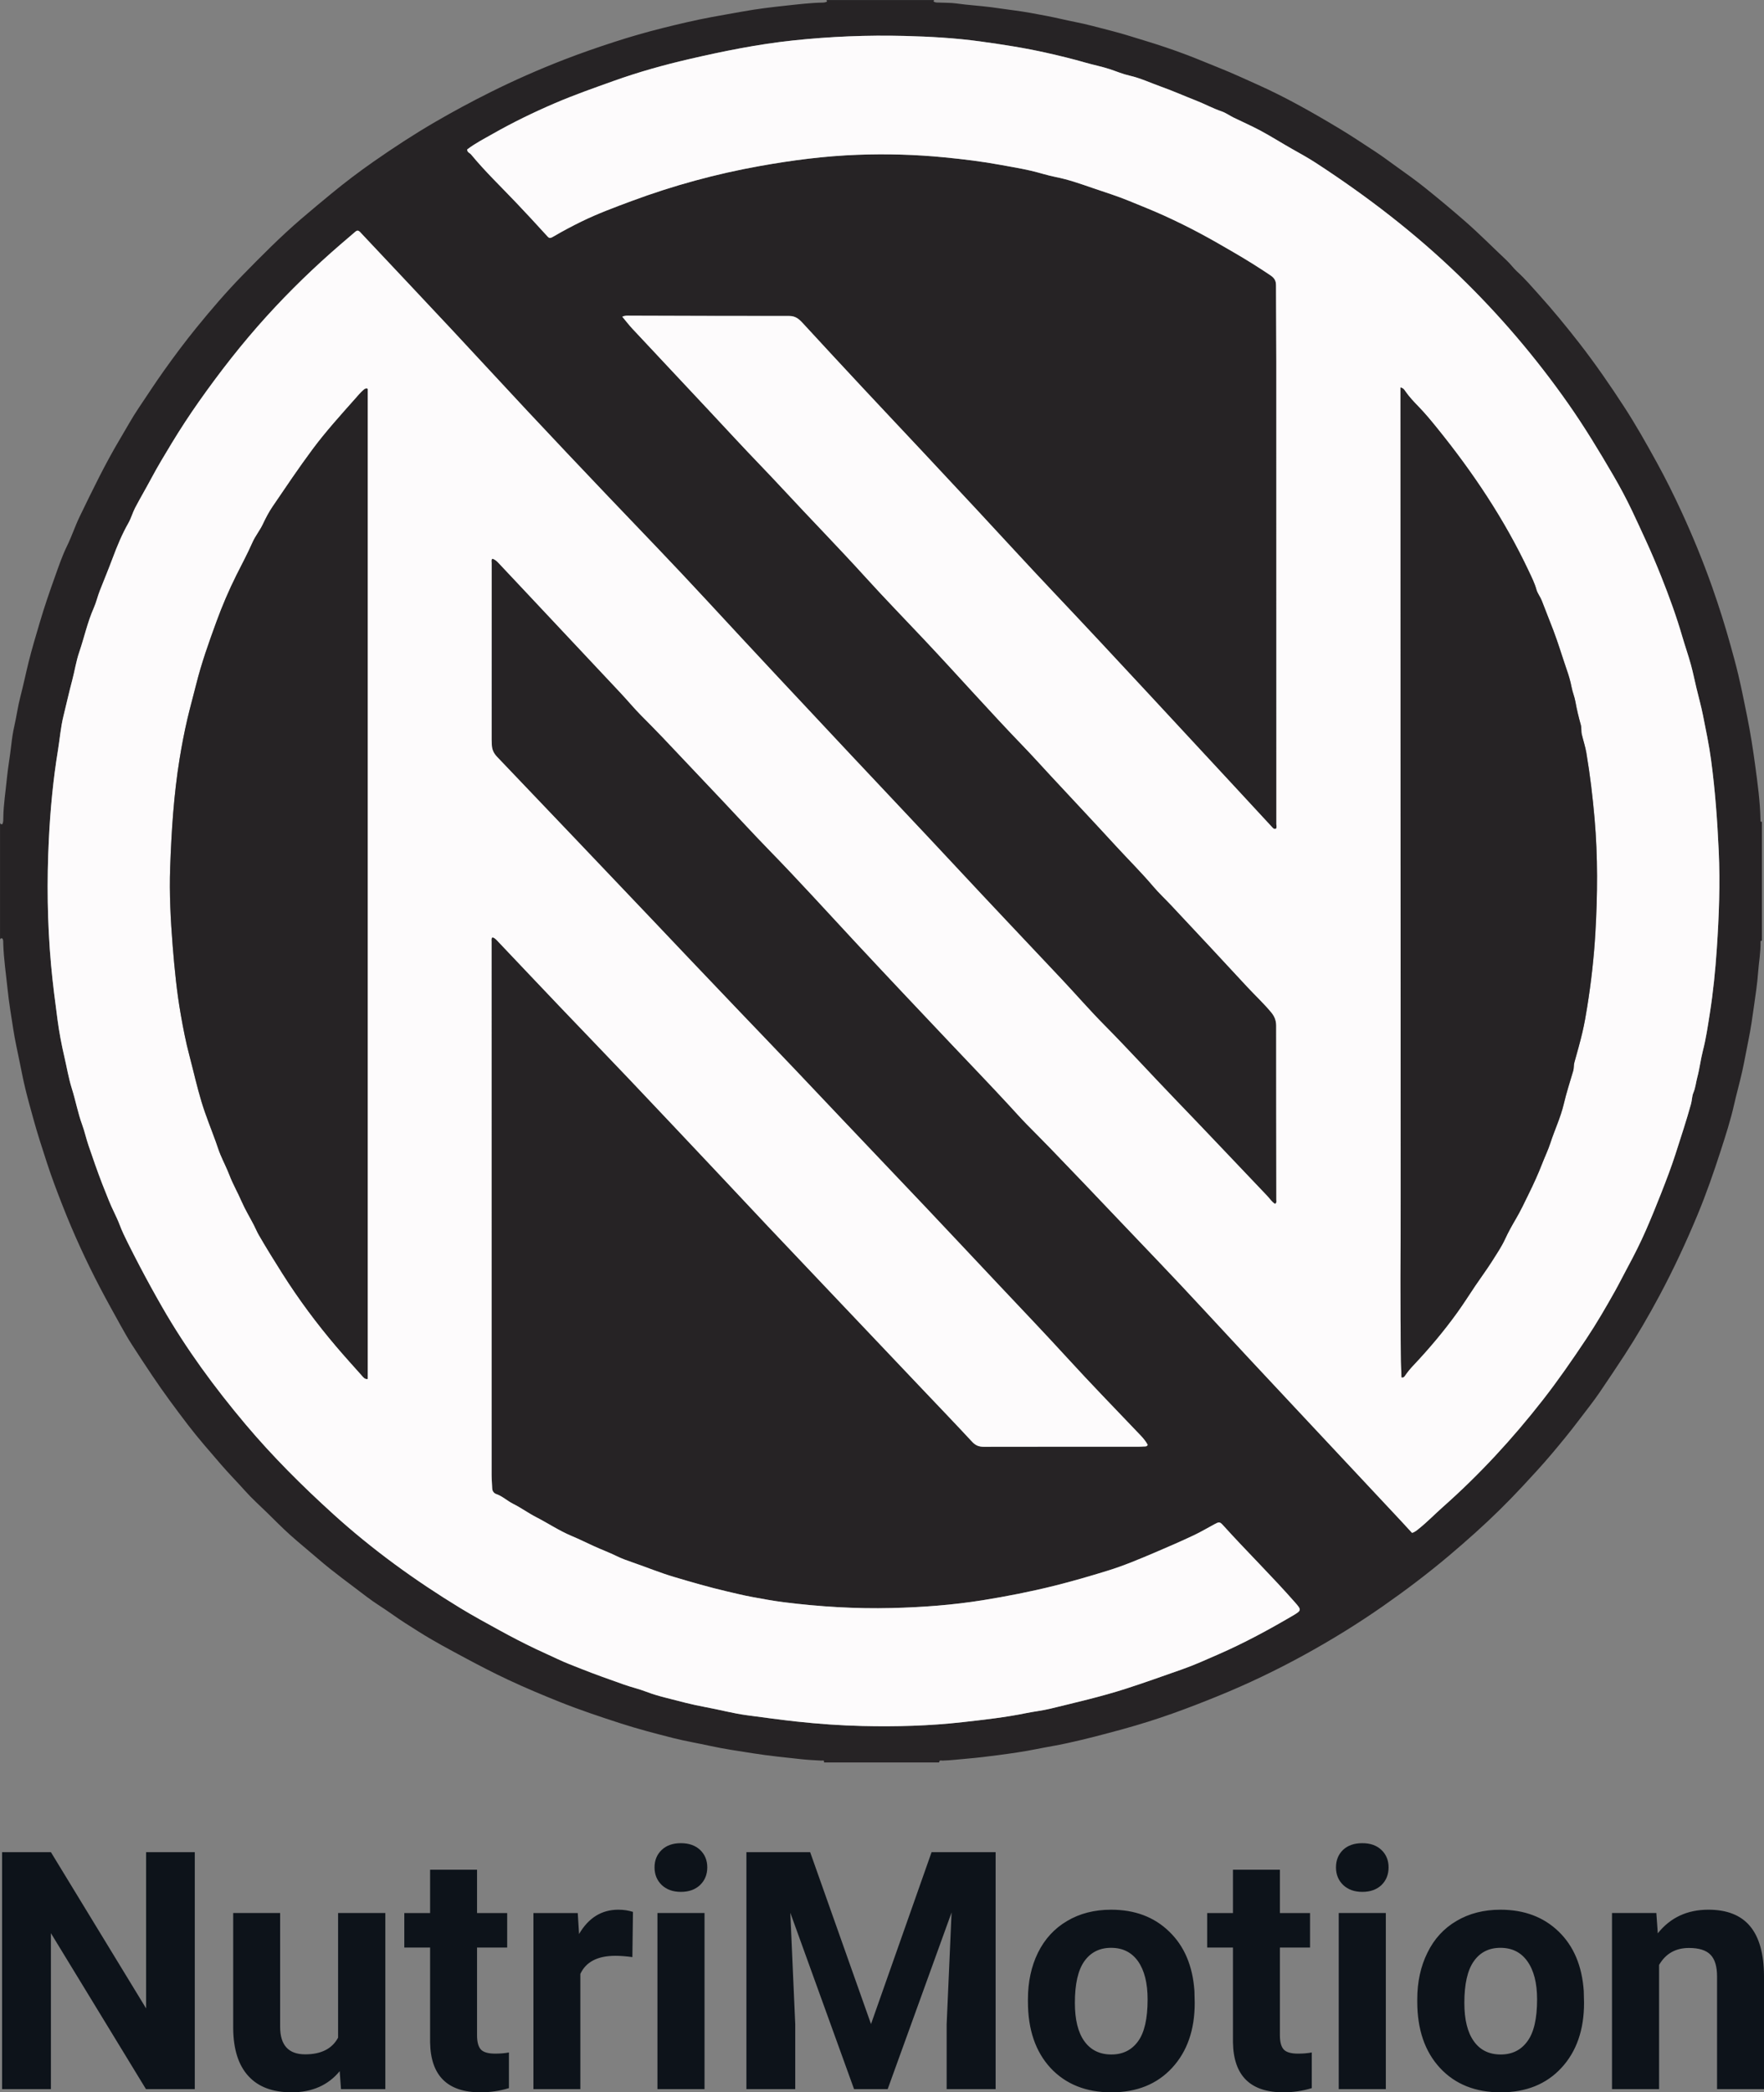
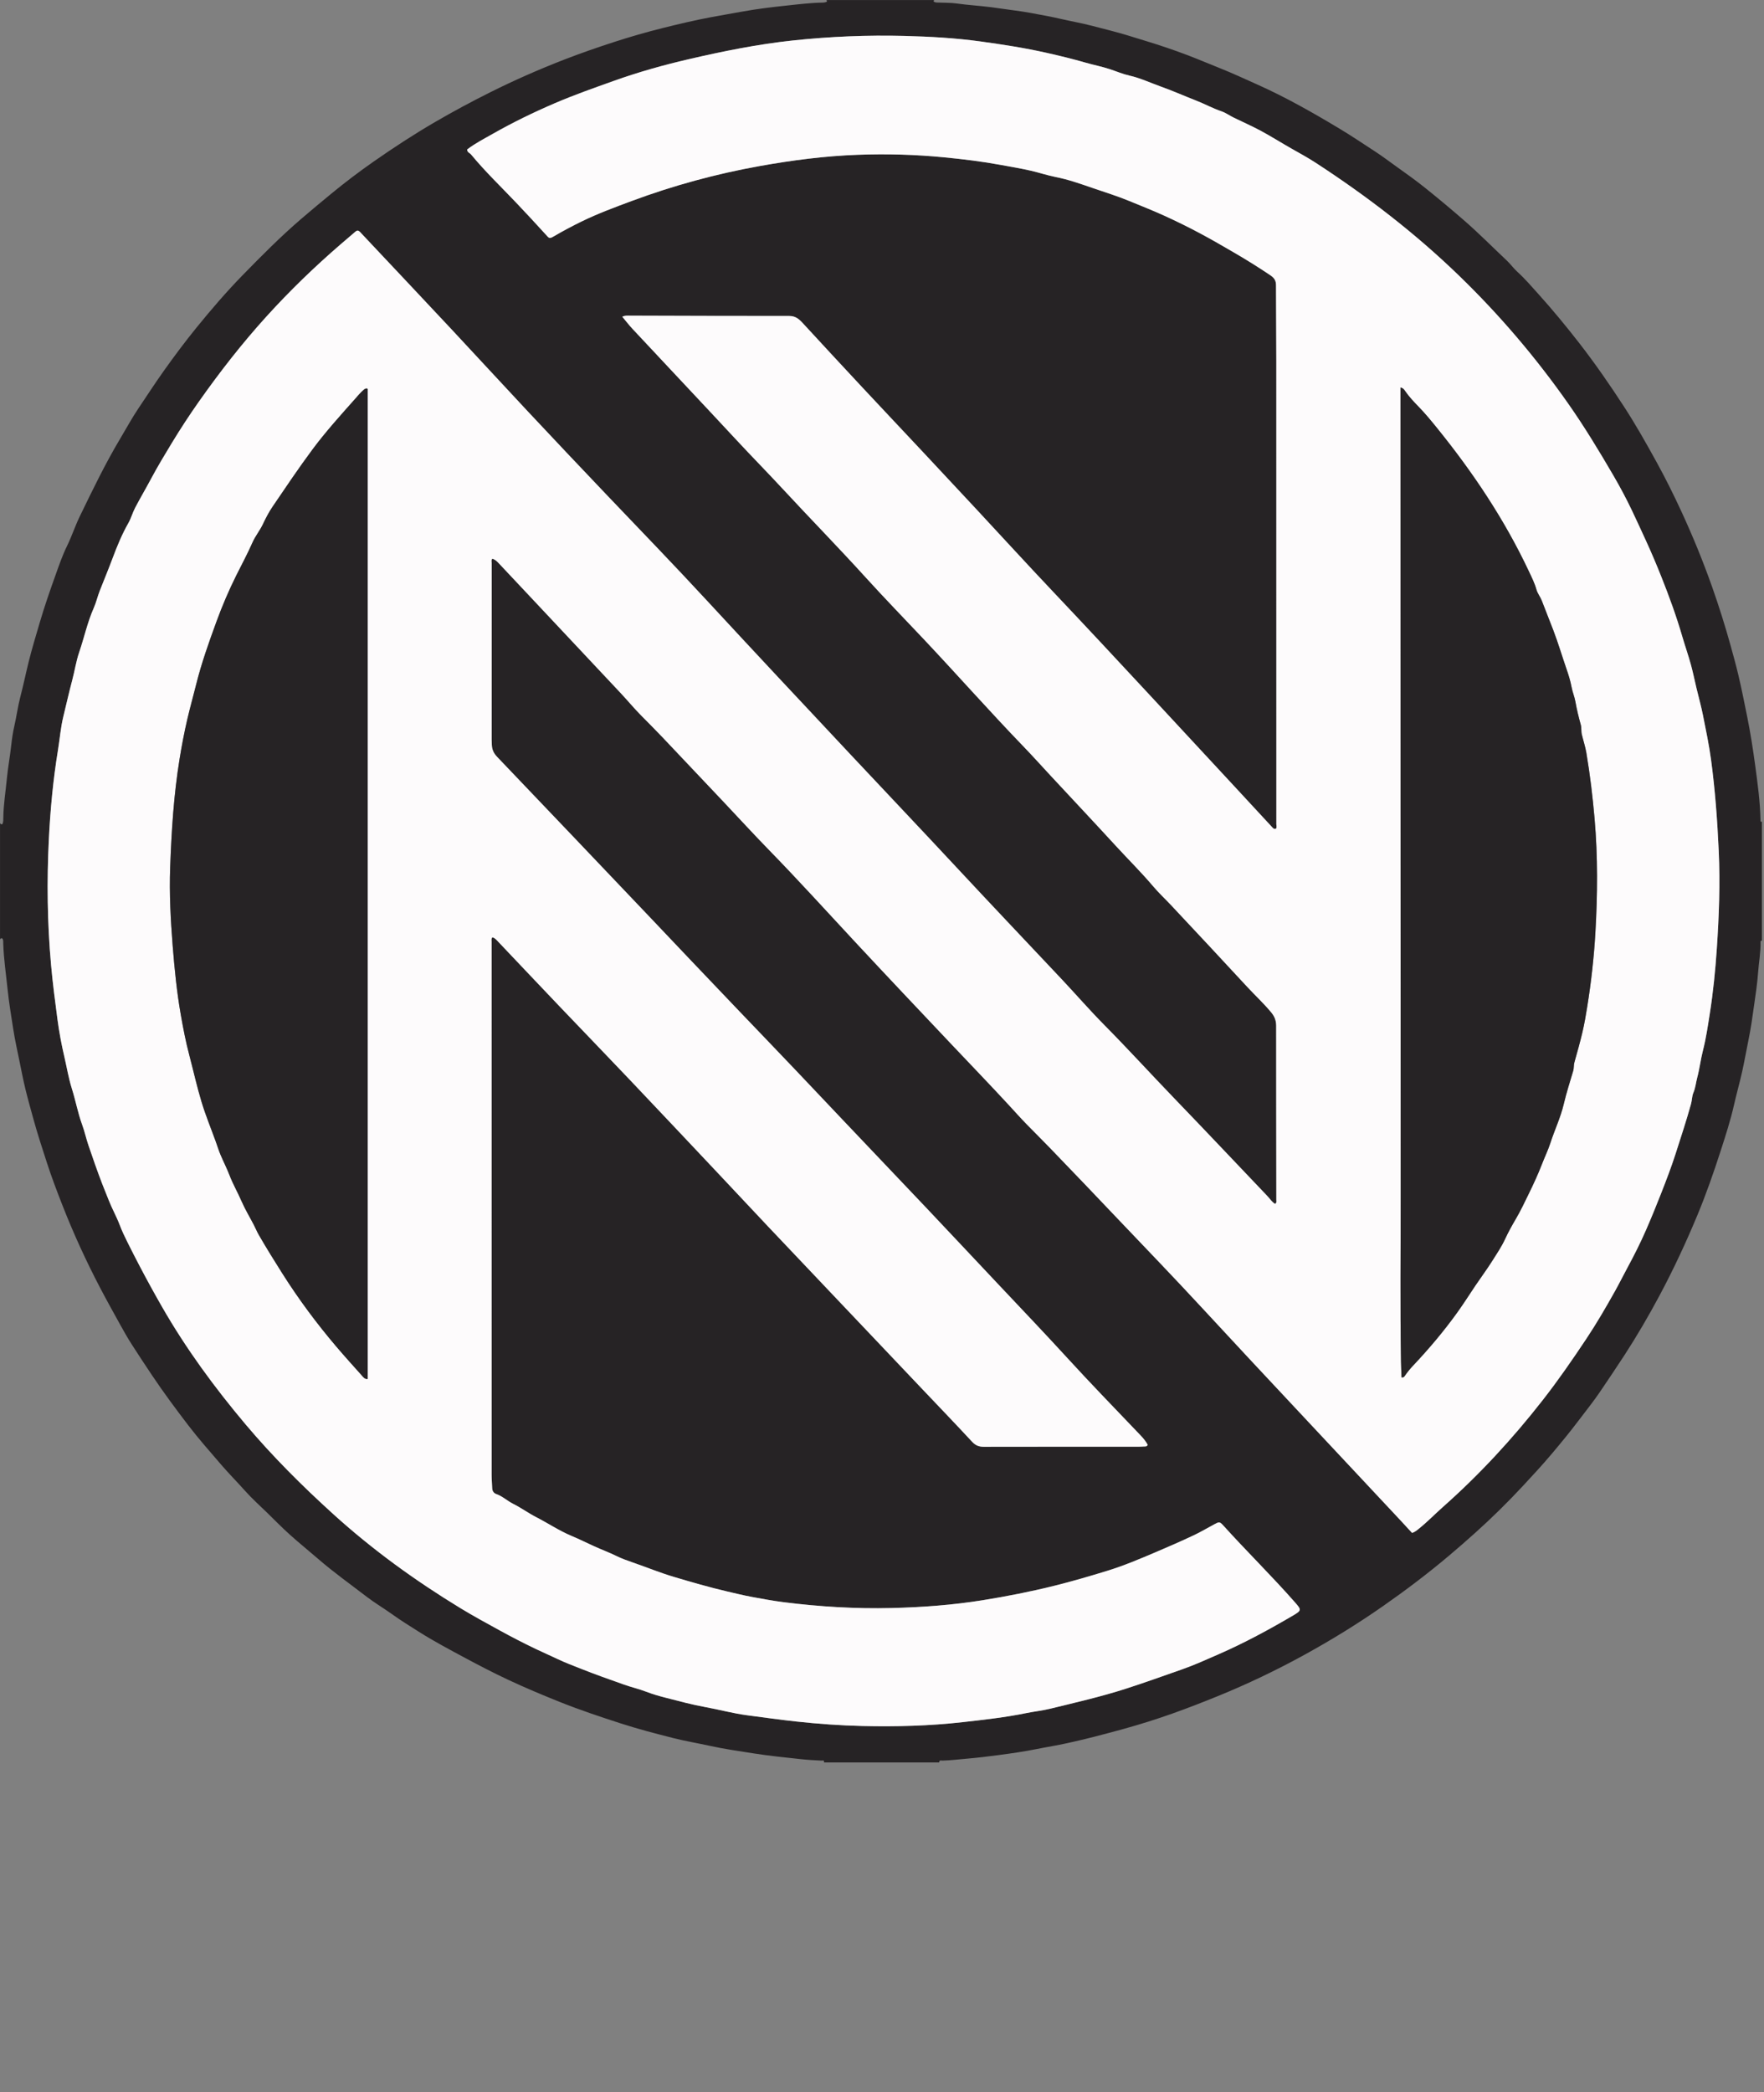
<svg xmlns="http://www.w3.org/2000/svg" id="Calque_1" style="enable-background:new 0 0 2967 3518.21;" version="1.1" viewBox="0 0 2967 3518.21" x="0px" y="0px">
  <rect x="0" y="0" width="2967" height="3518.21" fill="#808080" stroke="none" />
  <style type="text/css">
	.st0{fill:#262325;}
	.st1{fill:#FDFBFC;}
	.st2{fill:#0D131A;}
</style>
  <g>
    <g>
      <path class="st0" d="M2963.5,1381.74c0,66.67,0,133.34,0,200.02c-1.79-0.37-2.39,0.63-2.35,2.16c0.44,17.42-2.9,34.53-4.12,51.81&#13;&#10;   c-1.3,18.32-4.18,36.44-6.69,54.61c-2.7,19.51-5.47,39-9.43,58.31c-3.61,17.61-6.67,35.35-10.57,52.9&#13;&#10;   c-4.18,18.79-9.49,37.36-13.72,56.1c-5.95,26.37-14.29,52.02-22.54,77.58c-11.73,36.31-24.3,72.41-38.99,107.74&#13;&#10;   c-19.16,46.09-40.22,91.24-63.71,135.24c-18.41,34.46-38.06,68.16-59.41,100.99c-13.36,20.54-27.1,40.82-40.8,61.12&#13;&#10;   c-10.91,16.16-23.23,31.36-34.97,46.94c-14.81,19.65-30.4,38.62-46.23,57.38c-15.88,18.83-32.65,36.93-49.44,54.97&#13;&#10;   c-25.22,27.1-51.66,53.03-79.19,77.76c-14.54,13.07-29.29,25.94-44.26,38.57c-35.68,30.1-72.81,58.16-111.09,84.87&#13;&#10;   c-42.47,29.63-86.45,56.71-131.78,81.62c-47.4,26.05-96.11,49.36-146.26,69.74c-25.1,10.2-50.32,20.03-75.82,29.1&#13;&#10;   c-27.55,9.8-55.47,18.53-83.68,26.32c-15.98,4.41-32,8.58-48.03,12.77c-15.08,3.93-30.26,7.33-45.44,10.75&#13;&#10;   c-16.87,3.8-34.02,6.38-50.98,9.83c-21.65,4.41-43.52,7.44-65.39,10.35c-17.5,2.33-35.04,4.43-52.67,5.93&#13;&#10;   c-13.54,1.15-27.03,2.85-40.64,3.22c-2,0.06-5.72-1.53-5.56,3.06c-64.63,0-129.26,0-193.89,0c1.1-4.53-2.74-2.95-4.33-3.04&#13;&#10;   c-11.2-0.61-22.39-1.14-33.56-2.35c-27.37-2.96-54.75-5.7-81.95-10.02c-24-3.81-48.05-7.19-71.81-12.42&#13;&#10;   c-20.54-4.52-41.35-7.93-61.71-13.11c-29.81-7.58-59.64-15.32-88.88-24.8c-34.29-11.12-68.52-22.52-102.04-35.94&#13;&#10;   c-29.28-11.72-58.36-23.92-86.89-37.29c-24.47-11.47-48.49-23.93-72.31-36.71c-26.22-14.07-52.59-28.05-77.72-43.92&#13;&#10;   c-15.25-9.63-30.66-19.2-45.38-29.76c-14.04-10.07-29.04-18.85-42.71-29.36c-27.31-21-55.44-40.97-81.51-63.57&#13;&#10;   c-15.75-13.66-32.02-26.73-47.52-40.68c-13.08-11.77-25.42-24.38-38.02-36.69c-12.64-12.34-25.88-24.16-37.6-37.33&#13;&#10;   c-13.27-14.9-27.36-29.04-40.37-44.2c-18.64-21.73-37.67-43.19-55.04-65.9c-20.97-27.42-41.56-55.17-60.8-83.88&#13;&#10;   c-11.48-17.13-22.84-34.37-33.97-51.69c-6.78-10.54-13.1-21.7-19.25-32.81c-11.44-20.67-22.95-41.3-33.91-62.24&#13;&#10;   c-23.73-45.31-45.02-91.77-63.66-139.38c-9.22-23.55-18.2-47.21-26.02-71.31c-7.9-24.36-15.88-48.69-22.67-73.39&#13;&#10;   c-4.65-16.91-9.44-33.79-13.57-50.83c-3.67-15.12-6.6-30.42-9.7-45.67c-3.65-17.96-7.73-35.86-10.54-53.96&#13;&#10;   c-3.54-22.81-7.37-45.59-9.74-68.58c-2.58-25.01-6.32-49.89-7.16-75.06c-0.12-3.49,0.36-7.27-1.59-9.65&#13;&#10;   c-3.02-0.88-3.21,0.74-3.86,1.77c0-65.31,0-130.62,0-195.93c0.6,1.84,1.73,2.74,4.02,1.94c1.73-3.59,1.47-7.73,1.53-11.76&#13;&#10;   c0.33-21.47,3.82-42.65,5.85-63.96c1.8-18.93,5.33-37.68,7.41-56.59c1.2-10.95,2.81-22.06,5.22-32.52&#13;&#10;   c3.76-16.3,5.88-32.91,10.11-49.11c5.12-19.61,9.21-39.48,14.08-59.15c5.45-21.99,12.09-43.66,18.45-65.41&#13;&#10;   c7.81-26.69,16.91-53,26.26-79.09c6.01-16.76,11.81-33.88,19.76-50.09c7.88-16.05,13.43-33.24,21.23-49.34&#13;&#10;   c21.63-44.63,43.18-89.33,68.68-131.96c10.01-16.72,19.29-33.93,30.16-50.07c14.29-21.22,28.2-42.7,43.05-63.56&#13;&#10;   c17.39-24.44,35.34-48.47,54.2-71.7c24.69-30.4,50.21-60.18,77.61-88.27c31.99-32.79,64.23-65.29,99.03-95.18&#13;&#10;   c16.66-14.31,33.56-28.32,50.51-42.28c22.97-18.92,46.68-36.89,71.02-53.88c33.74-23.55,68.22-46.1,103.84-66.81&#13;&#10;   c30.35-17.65,61.26-34.25,92.67-49.93c40.84-20.39,82.57-38.73,125.14-55.2c27.37-10.59,55.11-20.2,83-29.25&#13;&#10;   c27.09-8.8,54.5-16.69,82.16-23.58c27.01-6.73,54.08-13.15,81.47-18.26c17.35-3.24,34.76-6.16,52.12-9.33&#13;&#10;   c24.43-4.45,49.08-7.43,73.71-10.03c20.49-2.17,41.03-4.75,61.72-5.06c1.98-0.03,4.07-0.38,5.88-1.13&#13;&#10;   c1.63-0.68,0.98-2.11,0.02-3.2c60.55,0,121.1,0,181.65,0c-1.41,0.82-1.99,2.15-0.5,3.01c2.73,1.57,5.94,1.14,8.97,1.3&#13;&#10;   c9.5,0.49,19.12,0.12,28.5,1.45c19.53,2.77,39.22,3.83,58.78,6.34c12.45,1.6,24.87,3.62,37.34,5.17c19.17,2.4,38.2,6.11,57.2,9.73&#13;&#10;   c15.31,2.92,30.44,6.79,45.74,9.76c20.67,4.01,40.91,9.72,61.28,14.92c19.69,5.03,39.02,11.3,58.46,17.21&#13;&#10;   c23.04,7,45.82,14.71,68.32,23.18c18.95,7.13,37.61,15.18,56.4,22.63c20.96,8.31,41.28,17.86,61.8,27&#13;&#10;   c48.41,21.56,94.44,47.74,139.81,75c20.44,12.28,40.21,25.66,60.2,38.67c11.89,7.74,23.14,16.4,34.7,24.6&#13;&#10;   c16.59,11.76,33.11,23.62,48.96,36.32c22.35,17.91,44.31,36.29,65.92,55.11c24.51,21.34,47.26,44.46,70.9,66.68&#13;&#10;   c6.35,5.97,11.49,13.27,17.94,19.11c12.6,11.41,23.59,24.31,34.91,36.86c24.39,27.04,47.54,55.14,69.86,83.91&#13;&#10;   c26.49,34.14,51,69.69,74.54,105.89c19.64,30.2,37.32,61.6,54.71,93.16c15.03,27.28,28.87,55.13,41.91,83.4&#13;&#10;   c19.16,41.53,36.45,83.81,51.69,126.96c11.51,32.6,21.85,65.54,31.08,98.83c4.52,16.3,9.02,32.62,12.91,49.08&#13;&#10;   c5.47,23.12,10.06,46.43,14.78,69.72c5.53,27.32,9.8,54.81,13.52,82.36c4.09,30.29,8.27,60.63,8.86,91.29&#13;&#10;   C2961.08,1380.13,2960.67,1382.33,2963.5,1381.74z M828.29,1576.09c4.33,1.12,7.02,4.61,9.97,7.72&#13;&#10;   c34.65,36.51,69.22,73.09,103.96,109.51c38.73,40.6,77.76,80.92,116.4,121.61c49.06,51.66,97.89,103.54,146.77,155.38&#13;&#10;   c28.94,30.69,57.7,61.53,86.66,92.19c34.57,36.59,69.26,73.06,103.9,109.57c51.18,53.94,102.37,107.89,153.57,161.82&#13;&#10;   c28.56,30.09,57.33,59.99,85.54,90.4c5.66,6.1,11.36,8.45,19.44,8.44c86.06-0.19,172.12-0.1,258.18-0.11&#13;&#10;   c3.74,0,7.49-0.08,11.22-0.36c2.21-0.17,4.9,0.62,6.52-2.84c-3.05-5.65-7.25-10.86-11.96-15.77&#13;&#10;   c-21.88-22.8-43.64-45.72-65.53-68.51c-38.63-40.23-75.76-81.84-114.12-122.32c-81.17-85.65-161.56-172.04-243.09-257.36&#13;&#10;   c-52.85-55.3-105.24-111.04-157.94-166.48c-31.6-33.25-63.43-66.27-95.12-99.44c-27.2-28.47-54.37-56.98-81.51-85.51&#13;&#10;   c-21.09-22.17-42.08-44.43-63.18-66.59c-87.19-91.62-174.35-183.28-261.76-274.7c-5.88-6.15-8.81-12.56-8.99-20.69&#13;&#10;   c-0.06-2.72-0.31-5.44-0.31-8.16c-0.02-98.99-0.04-197.97,0.04-296.96c0-2.45-1.14-5.35,1.3-7.51c4.13,1.33,7.13,3.91,9.92,6.89&#13;&#10;   c15.81,16.87,31.69,33.68,47.52,50.53c52.81,56.21,105.65,112.39,158.38,168.69c11.57,12.35,22.42,25.48,34.25,37.44&#13;&#10;   c12.14,12.28,24.39,24.5,36.29,37.04c34.11,35.93,68.13,71.94,102.15,107.95c25.69,27.19,50.93,54.81,77.05,81.58&#13;&#10;   c49.4,50.63,96.86,103.07,145.05,154.83c53.53,57.5,107.52,114.55,161.51,171.61c32.25,34.09,64.84,67.86,96.68,102.35&#13;&#10;   c10.11,10.95,20.03,22.14,30.43,32.74c12.99,13.24,26.16,26.35,39.06,39.68c38.55,39.83,76.74,80,114.95,120.16&#13;&#10;   c46.18,48.54,92.72,96.74,138.2,145.93c53.57,57.93,107.4,115.61,161.36,173.17c58.61,62.53,117.15,125.12,175.7,187.69&#13;&#10;   c6.19,6.62,12.28,13.34,18.22,19.8c5.09-1.4,8.33-4.47,11.77-7.22c14.09-11.27,26.61-24.3,40.1-36.24&#13;&#10;   c61.55-54.47,117.03-114.65,167.62-179.35c26.11-33.39,50.2-68.25,73.68-103.51c17.28-25.94,32.92-52.93,48.17-80.11&#13;&#10;   c7.22-12.87,13.75-26.13,20.78-39.11c11.2-20.67,21.8-41.65,31.22-63.18c8.92-20.38,17.35-40.99,25.46-61.7&#13;&#10;   c8.73-22.28,17.34-44.61,24.65-67.42c8.87-27.71,18.03-55.34,25.82-83.39c1.72-6.2,1.55-13.14,3.93-18.7&#13;&#10;   c3.64-8.49,4.33-17.5,6.64-26.12c3.94-14.72,5.65-30.17,9.45-44.88c5.29-20.52,8.27-41.33,11.55-62.11&#13;&#10;   c5.73-36.27,9.36-72.83,11.83-109.46c3.67-54.64,5.73-109.29,3.22-164.13c-2.35-51.34-6.08-102.49-12.94-153.42&#13;&#10;   c-3.38-25.09-8.62-49.85-13.55-74.65c-3.06-15.42-7.34-30.59-11-45.89c-3.11-13-5.72-26.12-9.25-39&#13;&#10;   c-4.42-16.13-10.02-31.97-14.68-47.99c-9.89-34-22-67.15-35.06-99.94c-8.06-20.24-16.55-40.37-25.68-60.23&#13;&#10;   c-7.98-17.35-15.92-34.76-24.14-51.99c-9.44-19.78-19.81-39.17-30.85-58.11c-24.12-41.41-48.93-82.35-76.54-121.65&#13;&#10;   c-54.34-77.34-115.32-148.85-183.21-214.55c-73.75-71.37-154.73-133.57-240.63-189.49c-13.35-8.69-27.35-16.32-41.21-24.17&#13;&#10;   c-17.37-9.83-34.28-20.57-51.88-30.03c-14.75-7.92-30.16-14.6-45.2-21.99c-6.92-3.4-13.34-8.13-20.55-10.58&#13;&#10;   c-14.89-5.07-28.65-12.64-43.26-18.32c-19.51-7.59-38.62-16.14-58.37-23.17c-17.7-6.3-34.74-14.43-53.2-18.59&#13;&#10;   c-11.32-2.55-21.99-7.17-32.97-10.79c-13.42-4.42-27.43-7.1-40.97-11.01c-21.62-6.25-43.46-11.52-65.35-16.46&#13;&#10;   c-36.81-8.29-74.14-14.05-111.51-19.18c-42.15-5.79-84.6-8.14-127.13-9.23c-63-1.62-125.84,0.97-188.47,7.66&#13;&#10;   c-58.82,6.28-116.74,18.01-174.3,31.33c-42.74,9.89-85,21.72-126.34,36.51c-33.21,11.88-66.49,23.53-98.97,37.45&#13;&#10;   c-35.95,15.42-71.05,32.44-105.01,51.78c-14.55,8.28-29.56,15.88-42.82,26.14c-0.24,4.92,4.38,5.86,6.59,8.55&#13;&#10;   c23.6,28.66,50.47,54.27,75.96,81.16c16.61,17.52,33.1,35.16,49.29,53.06c6.47,7.15,6.2,7.8,14.69,2.83&#13;&#10;   c14.79-8.65,29.9-16.65,45.27-24.19c27.37-13.42,55.95-23.98,84.43-34.58c70.34-26.17,142.49-45.83,216.46-59.05&#13;&#10;   c54.3-9.7,108.81-16.76,163.95-18.8c49.01-1.81,97.92-0.45,146.73,4.37c31.4,3.1,62.67,6.85,93.75,12.59&#13;&#10;   c17.11,3.16,34.3,5.93,51.25,9.86c13.95,3.24,27.61,7.85,41.64,10.6c21.03,4.12,41.22,11.3,61.25,18.18&#13;&#10;   c21.02,7.22,42.35,13.79,63.03,22.35c19.45,8.05,39.1,15.75,58.25,24.48c20.85,9.52,41.42,19.62,61.69,30.5&#13;&#10;   c19.22,10.32,38.1,21.26,56.89,32.23c20.38,11.9,40.49,24.4,60.1,37.66c6.45,4.36,9.17,8.98,9.17,16.55&#13;&#10;   c0,42.86,0.47,85.72,0.48,128.58c0.08,259.2,0.09,518.4,0.06,777.6c0,2.54,1.06,5.31-0.57,7.61c-3.63,1.38-5.17-1.15-6.99-3.11&#13;&#10;   c-20.78-22.46-41.55-44.94-62.36-67.38c-47.63-51.37-95.25-102.75-142.92-154.09c-54.13-58.29-108.35-116.49-163.04-174.26&#13;&#10;   c-43.23-45.66-85.65-92.09-128.48-138.12c-30.11-32.35-60.28-64.65-90.49-96.91c-33.94-36.23-68.04-72.31-101.91-108.6&#13;&#10;   c-33.4-35.78-66.68-71.68-99.83-107.7c-6.25-6.79-12.15-11.96-22.61-11.95c-89.46,0.13-178.92-0.31-268.38-0.53&#13;&#10;   c-3.89-0.01-7.96-0.44-12.5,1.78c6.08,7.26,11.4,14.23,17.35,20.6c58.21,62.34,116.76,124.35,174.83,186.83&#13;&#10;   c25.88,27.85,52.59,54.97,78.43,82.87c45.99,49.65,93.35,98,138.84,148.13c31.98,35.25,65.2,69.38,97.86,104.02&#13;&#10;   c56.36,59.78,110.75,121.38,167.82,180.5c15.35,15.9,30.09,32.39,45.14,48.57c36.7,39.46,73.6,78.72,110.04,118.42&#13;&#10;   c20.86,22.73,42.8,44.43,62.8,68.02c9.28,10.95,20.09,21.04,30.05,31.62c42.9,45.55,85.44,91.44,128.01,137.31&#13;&#10;   c13.41,14.46,27.93,27.87,40.51,43.11c5.29,6.42,8.12,13.44,8.11,22.04c-0.04,97.62,0.15,195.25,0.25,292.88&#13;&#10;   c0,2.24,0.99,4.81-2.04,6.86c-5.44-3.22-8.79-8.81-13.1-13.33c-51.88-54.38-103.41-109.09-155.58-163.19&#13;&#10;   c-39.89-41.37-78.58-83.86-119.02-124.71c-24.36-24.61-47.07-50.85-70.81-76.08c-59.65-63.38-119.59-126.47-178.9-190.17&#13;&#10;   c-58.39-62.71-117.39-124.86-176.01-187.36c-81.19-86.56-162.36-173.13-242.9-260.29c-54.67-59.16-110.7-117.04-166.3-175.33&#13;&#10;   c-45.06-47.24-89.88-94.7-134.52-142.33c-42.77-45.64-85.05-91.76-127.77-137.44c-50.41-53.9-101.07-107.56-151.64-161.31&#13;&#10;   c-1.83-1.94-3.3-4.39-6.7-5.13c-2.42,0.42-4.3,2.42-6.35,4.17c-7.48,6.42-15.01,12.78-22.47,19.23&#13;&#10;   c-43.8,37.83-85.34,78.03-124.23,120.88c-41.17,45.37-78.79,93.64-114.07,143.71c-15.86,22.51-30.91,45.56-45.22,69.13&#13;&#10;   c-12.17,20.03-24.23,40.07-35.26,60.75c-8.64,16.18-17.99,31.99-26.5,48.23c-4.34,8.28-6.78,17.6-11.39,25.7&#13;&#10;   c-10.75,18.86-18.92,38.75-26.51,59.03c-6.84,18.31-14.33,36.39-21.51,54.57c-3.8,9.61-5.99,19.72-10.16,29.11&#13;&#10;   c-10.68,24.06-16.1,49.84-24.58,74.62c-5.21,15.22-7.55,31.4-11.7,47c-5.37,20.19-9.93,40.59-14.9,60.87&#13;&#10;   c-4.55,18.57-5.99,37.89-9.1,56.83c-8.09,49.39-12.77,99.17-15.27,149.09c-3.54,70.72-2.67,141.42,3.69,212.03&#13;&#10;   c2.78,30.81,6.77,61.49,10.85,92.09c2.75,20.66,6.65,41.42,11.42,61.87c4.2,18,7.16,36.38,12.72,53.95&#13;&#10;   c6.37,20.13,10.09,40.95,17.39,60.86c4.06,11.07,6.57,22.84,10.39,34.08c7.43,21.84,14.97,43.66,23.26,65.18&#13;&#10;   c3.58,9.29,7.43,18.5,11.08,27.78c5.49,13.95,12.97,27.13,18.27,41.14c3.9,10.29,8.67,20.26,13.51,29.92&#13;&#10;   c6.73,13.45,13.61,26.94,20.62,40.29c12.02,22.86,24.43,45.47,37.28,67.87c40.42,70.42,88.26,135.58,140.48,197.53&#13;&#10;   c45.42,53.9,95.25,103.53,147.51,150.89c65.92,59.76,137.53,111.56,213.38,157.78c21.9,13.34,44.4,25.55,66.87,37.88&#13;&#10;   c19.72,10.82,39.65,21.13,59.92,30.82c12.45,5.95,25.12,11.43,37.57,17.36c12.63,6.02,25.76,10.89,38.72,16.05&#13;&#10;   c23.93,9.53,48.26,18.09,72.54,26.69c12.46,4.41,25.52,7.39,37.75,12.12c10.52,4.07,21.37,7.11,32.04,9.86&#13;&#10;   c22.18,5.71,44.35,11.71,66.94,15.81c23.47,4.26,46.5,10.61,70.23,13.75c27.63,3.65,55.22,7.52,82.94,10.53&#13;&#10;   c36.87,4,73.8,6.66,110.89,7.53c56.52,1.33,112.91-0.18,169.11-6.52c35.58-4.01,71.18-7.92,106.31-15.13&#13;&#10;   c13.46-2.76,27.24-4.16,40.56-7.42c42.6-10.44,85.35-20.14,127.23-33.63c31.64-10.19,62.84-21.46,94.18-32.41&#13;&#10;   c21.09-7.37,41.4-16.65,61.86-25.58c43.13-18.84,84.44-41.19,124.96-65c14.67-8.62,14.62-9.51,3.46-22.2&#13;&#10;   c-38.86-44.2-80.94-85.4-120.4-129.05c-6.2-6.86-7.07-6.64-15.54-2.08c-11.4,6.13-22.54,12.78-34.23,18.29&#13;&#10;   c-21.62,10.18-43.53,19.72-65.53,29.07c-26.11,11.1-52.22,22.13-79.35,30.49c-29.51,9.09-59.12,17.75-89.12,25.23&#13;&#10;   c-39.89,9.95-80.12,17.86-120.68,24.38c-50.81,8.17-101.99,11.95-153.35,13.21c-60.62,1.49-120.99-2.18-181.17-9.74&#13;&#10;   c-18.02-2.26-35.89-5.59-53.65-8.85c-14.09-2.59-28.26-6.08-42.34-9.36c-30.15-7.03-59.81-15.65-89.46-24.46&#13;&#10;   c-23.26-6.91-45.68-16.16-68.58-24.06c-9.38-3.24-18.81-6.56-27.7-10.92c-12.57-6.17-25.7-10.99-38.41-16.83&#13;&#10;   c-12.44-5.71-24.75-11.79-37.42-17.1c-20.63-8.65-39.36-21.25-59.25-31.46c-13.35-6.86-25.46-15.75-38.8-22.41&#13;&#10;   c-9.95-4.96-18.04-12.91-28.77-16.62c-3.51-1.21-6.39-4.8-6.52-9.51c-0.2-7.47-1-14.94-1-22.41c-0.07-299-0.08-598-0.05-897&#13;&#10;   C826.81,1580.96,825.91,1578.48,828.29,1576.09z" />
      <path class="st1" d="M828.29,1576.09c-2.37,2.39-1.48,4.87-1.48,7.09c-0.03,299-0.02,598,0.05,897c0,7.47,0.8,14.94,1,22.41&#13;&#10;   c0.13,4.71,3.01,8.29,6.52,9.51c10.73,3.71,18.82,11.66,28.77,16.62c13.35,6.65,25.45,15.55,38.8,22.41&#13;&#10;   c19.89,10.21,38.61,22.81,59.25,31.46c12.67,5.31,24.98,11.39,37.42,17.1c12.71,5.84,25.84,10.66,38.41,16.83&#13;&#10;   c8.88,4.36,18.32,7.68,27.7,10.92c22.9,7.9,45.32,17.15,68.58,24.06c29.65,8.81,59.31,17.43,89.46,24.46&#13;&#10;   c14.08,3.28,28.25,6.77,42.34,9.36c17.76,3.26,35.63,6.59,53.65,8.85c60.18,7.56,120.55,11.23,181.17,9.74&#13;&#10;   c51.37-1.26,102.55-5.04,153.35-13.21c40.56-6.52,80.78-14.44,120.68-24.38c30-7.48,59.62-16.14,89.12-25.23&#13;&#10;   c27.12-8.36,53.23-19.39,79.35-30.49c22-9.35,43.92-18.88,65.53-29.07c11.69-5.51,22.84-12.16,34.23-18.29&#13;&#10;   c8.47-4.55,9.34-4.78,15.54,2.08c39.46,43.64,81.54,84.85,120.4,129.05c11.16,12.69,11.21,13.58-3.46,22.2&#13;&#10;   c-40.52,23.82-81.84,46.16-124.96,65c-20.45,8.93-40.76,18.21-61.86,25.58c-31.34,10.96-62.54,22.23-94.18,32.41&#13;&#10;   c-41.89,13.49-84.63,23.19-127.23,33.63c-13.33,3.27-27.1,4.66-40.56,7.42c-35.14,7.21-70.74,11.12-106.31,15.13&#13;&#10;   c-56.19,6.34-112.59,7.85-169.11,6.52c-37.09-0.87-74.01-3.53-110.89-7.53c-27.72-3.01-55.31-6.88-82.94-10.53&#13;&#10;   c-23.73-3.14-46.76-9.49-70.23-13.75c-22.6-4.1-44.77-10.09-66.94-15.81c-10.67-2.75-21.52-5.79-32.04-9.86&#13;&#10;   c-12.23-4.73-25.29-7.71-37.75-12.12c-24.29-8.6-48.61-17.16-72.54-26.69c-12.96-5.16-26.08-10.03-38.72-16.05&#13;&#10;   c-12.45-5.93-25.12-11.41-37.57-17.36c-20.27-9.69-40.2-20-59.92-30.82c-22.47-12.33-44.97-24.54-66.87-37.88&#13;&#10;   c-75.85-46.22-147.45-98.02-213.38-157.78c-52.25-47.36-102.08-97-147.51-150.89c-52.21-61.96-100.06-127.11-140.48-197.53&#13;&#10;   c-12.86-22.4-25.27-45.01-37.28-67.87c-7.02-13.35-13.89-26.83-20.62-40.29c-4.84-9.66-9.61-19.63-13.51-29.92&#13;&#10;   c-5.31-14.01-12.79-27.19-18.27-41.14c-3.65-9.28-7.5-18.49-11.08-27.78c-8.28-21.52-15.82-43.34-23.26-65.18&#13;&#10;   c-3.82-11.24-6.33-23.01-10.39-34.08c-7.31-19.91-11.03-40.73-17.39-60.86c-5.55-17.57-8.52-35.95-12.72-53.95&#13;&#10;   c-4.77-20.45-8.67-41.21-11.42-61.87c-4.07-30.6-8.07-61.28-10.85-92.09c-6.37-70.61-7.23-141.31-3.69-212.03&#13;&#10;   c2.5-49.92,7.18-99.7,15.27-149.09c3.1-18.94,4.55-38.26,9.1-56.83c4.97-20.28,9.53-40.68,14.9-60.87&#13;&#10;   c4.15-15.61,6.5-31.78,11.7-47c8.48-24.78,13.91-50.56,24.58-74.62c4.17-9.4,6.36-19.51,10.16-29.11&#13;&#10;   c7.19-18.18,14.67-36.27,21.51-54.57c7.58-20.28,15.76-40.17,26.51-59.03c4.62-8.1,7.05-17.42,11.39-25.7&#13;&#10;   c8.51-16.25,17.87-32.05,26.5-48.23c11.03-20.68,23.1-40.73,35.26-60.75c14.32-23.56,29.37-46.61,45.22-69.13&#13;&#10;   c35.27-50.07,72.9-98.34,114.07-143.71c38.88-42.85,80.42-83.05,124.23-120.88c7.46-6.44,14.99-12.81,22.47-19.23&#13;&#10;   c2.04-1.75,3.92-3.75,6.35-4.17c3.4,0.74,4.87,3.19,6.7,5.13c50.57,53.75,101.23,107.42,151.64,161.31&#13;&#10;   c42.73,45.69,85,91.8,127.77,137.44c44.64,47.63,89.46,95.1,134.52,142.33c55.6,58.29,111.63,116.17,166.3,175.33&#13;&#10;   c80.54,87.16,161.71,173.73,242.9,260.29c58.62,62.5,117.62,124.65,176.01,187.36c59.31,63.7,119.25,126.79,178.9,190.17&#13;&#10;   c23.74,25.23,46.45,51.47,70.81,76.08c40.44,40.85,79.13,83.34,119.02,124.71c52.17,54.1,103.7,108.81,155.58,163.19&#13;&#10;   c4.31,4.52,7.66,10.11,13.1,13.33c3.03-2.05,2.04-4.62,2.04-6.86c-0.1-97.62-0.29-195.25-0.25-292.88c0-8.6-2.82-15.63-8.11-22.04&#13;&#10;   c-12.58-15.24-27.09-28.66-40.51-43.11c-42.56-45.87-85.11-91.76-128.01-137.31c-9.97-10.58-20.77-20.67-30.05-31.62&#13;&#10;   c-20-23.6-41.94-45.3-62.8-68.02c-36.44-39.69-73.35-78.96-110.04-118.42c-15.05-16.19-29.79-32.67-45.14-48.57&#13;&#10;   c-57.07-59.11-111.47-120.72-167.82-180.5c-32.66-34.64-65.88-68.77-97.86-104.02c-45.49-50.13-92.85-98.47-138.84-148.13&#13;&#10;   c-25.84-27.9-52.56-55.03-78.43-82.87c-58.06-62.48-116.62-124.49-174.83-186.83c-5.95-6.38-11.27-13.34-17.35-20.6&#13;&#10;   c4.55-2.22,8.61-1.79,12.5-1.78c89.46,0.22,178.92,0.66,268.38,0.53c10.46-0.02,16.36,5.15,22.61,11.95&#13;&#10;   c33.15,36.01,66.43,71.91,99.83,107.7c33.87,36.29,67.97,72.37,101.91,108.6c30.21,32.26,60.38,64.56,90.49,96.91&#13;&#10;   c42.84,46.03,85.26,92.46,128.48,138.12c54.69,57.77,108.91,115.97,163.04,174.26c47.67,51.33,95.29,102.71,142.92,154.09&#13;&#10;   c20.81,22.44,41.57,44.92,62.36,67.38c1.82,1.96,3.36,4.49,6.99,3.11c1.62-2.3,0.57-5.07,0.57-7.61&#13;&#10;   c0.03-259.2,0.02-518.4-0.06-777.6c-0.01-42.86-0.49-85.72-0.48-128.58c0-7.57-2.72-12.19-9.17-16.55&#13;&#10;   c-19.61-13.26-39.72-25.76-60.1-37.66c-18.79-10.97-37.67-21.91-56.89-32.23c-20.26-10.88-40.83-20.99-61.69-30.5&#13;&#10;   c-19.15-8.74-38.8-16.44-58.25-24.48c-20.69-8.56-42.02-15.13-63.03-22.35c-20.03-6.88-40.22-14.06-61.25-18.18&#13;&#10;   c-14.03-2.75-27.69-7.36-41.64-10.6c-16.95-3.93-34.14-6.7-51.25-9.86c-31.08-5.74-62.35-9.49-93.75-12.59&#13;&#10;   c-48.82-4.82-97.72-6.18-146.73-4.37c-55.14,2.04-109.65,9.1-163.95,18.8c-73.97,13.22-146.12,32.87-216.46,59.05&#13;&#10;   c-28.49,10.6-57.06,21.16-84.43,34.58c-15.38,7.54-30.49,15.55-45.27,24.19c-8.49,4.97-8.22,4.31-14.69-2.83&#13;&#10;   c-16.2-17.9-32.68-35.54-49.29-53.06c-25.49-26.89-52.36-52.5-75.96-81.16c-2.22-2.69-6.83-3.64-6.59-8.55&#13;&#10;   c13.27-10.26,28.28-17.86,42.82-26.14c33.97-19.34,69.06-36.36,105.01-51.78c32.48-13.92,65.76-25.57,98.97-37.45&#13;&#10;   c41.34-14.79,83.6-26.62,126.34-36.51c57.56-13.32,115.48-25.05,174.3-31.33c62.63-6.69,125.47-9.29,188.47-7.66&#13;&#10;   c42.53,1.1,84.98,3.45,127.13,9.23c37.37,5.13,74.69,10.89,111.51,19.18c21.89,4.93,43.73,10.21,65.35,16.46&#13;&#10;   c13.54,3.91,27.55,6.59,40.97,11.01c10.98,3.62,21.65,8.24,32.97,10.79c18.46,4.16,35.5,12.29,53.2,18.59&#13;&#10;   c19.75,7.03,38.86,15.59,58.37,23.17c14.61,5.68,28.37,13.25,43.26,18.32c7.21,2.46,13.63,7.18,20.55,10.58&#13;&#10;   c15.04,7.39,30.45,14.07,45.2,21.99c17.6,9.46,34.51,20.19,51.88,30.03c13.87,7.85,27.87,15.48,41.21,24.17&#13;&#10;   c85.9,55.92,166.88,118.13,240.63,189.49c67.89,65.69,128.87,137.2,183.21,214.55c27.61,39.3,52.42,80.25,76.54,121.65&#13;&#10;   c11.03,18.94,21.4,38.34,30.85,58.11c8.23,17.23,16.17,34.64,24.14,51.99c9.13,19.86,17.62,39.99,25.68,60.23&#13;&#10;   c13.06,32.79,25.17,65.94,35.06,99.94c4.66,16.01,10.26,31.85,14.68,47.99c3.53,12.88,6.14,26,9.25,39&#13;&#10;   c3.66,15.3,7.94,30.47,11,45.89c4.93,24.8,10.17,49.56,13.55,74.65c6.87,50.93,10.59,102.08,12.94,153.42&#13;&#10;   c2.51,54.84,0.46,109.49-3.22,164.13c-2.46,36.62-6.09,73.19-11.83,109.46c-3.28,20.78-6.26,41.59-11.55,62.11&#13;&#10;   c-3.79,14.71-5.51,30.16-9.45,44.88c-2.31,8.62-3.01,17.62-6.64,26.12c-2.38,5.56-2.21,12.5-3.93,18.7&#13;&#10;   c-7.78,28.05-16.95,55.68-25.82,83.39c-7.3,22.81-15.92,45.14-24.65,67.42c-8.11,20.72-16.55,41.32-25.46,61.7&#13;&#10;   c-9.42,21.53-20.02,42.51-31.22,63.18c-7.03,12.98-13.56,26.24-20.78,39.11c-15.25,27.19-30.89,54.17-48.17,80.11&#13;&#10;   c-23.49,35.26-47.57,70.12-73.68,103.51c-50.59,64.7-106.07,124.88-167.62,179.35c-13.49,11.94-26.01,24.96-40.1,36.24&#13;&#10;   c-3.44,2.75-6.68,5.82-11.77,7.22c-5.94-6.46-12.03-13.18-18.22-19.8c-58.55-62.58-117.09-125.17-175.7-187.69&#13;&#10;   c-53.96-57.57-107.8-115.24-161.36-173.17c-45.48-49.19-92.02-97.39-138.2-145.93c-38.21-40.16-76.4-80.33-114.95-120.16&#13;&#10;   c-12.9-13.33-26.07-26.45-39.06-39.68c-10.4-10.59-20.32-21.79-30.43-32.74c-31.83-34.49-64.42-68.26-96.68-102.35&#13;&#10;   c-53.99-57.06-107.98-114.11-161.51-171.61c-48.19-51.76-95.65-104.2-145.05-154.83c-26.12-26.77-51.36-54.39-77.05-81.58&#13;&#10;   c-34.02-36.01-68.04-72.02-102.15-107.95c-11.9-12.54-24.15-24.76-36.29-37.04c-11.83-11.96-22.68-25.09-34.25-37.44&#13;&#10;   c-52.72-56.29-105.57-112.47-158.38-168.69c-15.83-16.85-31.71-33.66-47.52-50.53c-2.8-2.98-5.79-5.56-9.92-6.89&#13;&#10;   c-2.44,2.16-1.3,5.06-1.3,7.51c-0.08,98.99-0.06,197.97-0.04,296.96c0,2.72,0.25,5.44,0.31,8.16c0.18,8.13,3.11,14.55,8.99,20.69&#13;&#10;   c87.41,91.41,174.57,183.08,261.76,274.7c21.09,22.16,42.09,44.42,63.18,66.59c27.14,28.53,54.31,57.03,81.51,85.51&#13;&#10;   c31.69,33.17,63.52,66.19,95.12,99.44c52.7,55.44,105.09,111.18,157.94,166.48c81.53,85.31,161.92,171.71,243.09,257.36&#13;&#10;   c38.37,40.48,75.5,82.1,114.12,122.32c21.89,22.79,43.65,45.71,65.53,68.51c4.71,4.91,8.91,10.12,11.96,15.77&#13;&#10;   c-1.62,3.47-4.31,2.68-6.52,2.84c-3.73,0.28-7.48,0.36-11.22,0.36c-86.06,0.01-172.12-0.08-258.18,0.11&#13;&#10;   c-8.08,0.02-13.78-2.34-19.44-8.44c-28.21-30.41-56.98-60.31-85.54-90.4c-51.19-53.94-102.38-107.88-153.57-161.82&#13;&#10;   c-34.65-36.51-69.34-72.98-103.9-109.57c-28.96-30.66-57.73-61.51-86.66-92.19c-48.88-51.84-97.71-103.72-146.77-155.38&#13;&#10;   c-38.64-40.69-77.67-81.01-116.4-121.61c-34.74-36.42-69.31-73-103.96-109.51C835.31,1580.7,832.62,1577.21,828.29,1576.09z&#13;&#10;    M618.45,653.9c-2.98-1.41-4.77-0.03-6.7,1.59c-5.21,4.37-9.47,9.62-13.95,14.67c-24.74,27.88-49.8,55.47-72.08,85.45&#13;&#10;   c-23.29,31.33-45.02,63.73-66.97,95.98c-6.36,9.34-11.61,19.37-16.44,29.68c-5.05,10.78-12.83,20.02-17.71,31.14&#13;&#10;   c-8.17,18.6-17.87,36.52-26.95,54.71c-12.73,25.51-23.92,51.72-33.69,78.47c-12.69,34.72-25.13,69.55-34.06,105.53&#13;&#10;   c-4.78,19.26-10.19,38.36-14.7,57.7c-5.17,22.18-9.44,44.52-13.09,66.96c-9.85,60.49-13.69,121.55-15.89,182.71&#13;&#10;   c-1.59,44.24,0.75,88.41,4.27,132.49c3.08,38.52,6.87,76.96,13.57,115.09c4.02,22.87,8.39,45.62,14.33,68.08&#13;&#10;   c6.95,26.29,12.8,52.91,20.69,78.92c6.85,22.58,15.89,44.5,23.94,66.72c2.59,7.16,4.79,14.49,7.73,21.5&#13;&#10;   c4.92,11.71,10.81,23.04,15.35,34.89c5.74,15,13.82,28.85,20.17,43.56c5.98,13.84,13.93,26.82,20.88,40.24&#13;&#10;   c2.79,5.39,5.11,11.17,8.07,16.3c12.71,22.02,26.14,43.64,39.74,65.13c27.3,43.14,57.7,84.05,90.77,122.93&#13;&#10;   c14.09,16.57,28.71,32.69,43.21,48.92c2.32,2.59,4.51,5.95,9.5,5.41C618.45,1763.43,618.45,1208.55,618.45,653.9z M2355.61,651.61&#13;&#10;   c0,9.83,0,18.94,0,28.05c0.08,443.56,0.09,887.12,0.32,1330.68c0.05,92.86-1,185.72,0.54,278.58c0.15,9.09,0.57,18.18,0.86,27.02&#13;&#10;   c4.02,0.8,4.96-1.69,6.29-3.58c3.92-5.57,8.2-10.82,12.88-15.79c26.86-28.47,52.11-58.3,74.93-90.11&#13;&#10;   c10.46-14.57,20.05-29.78,30.05-44.63c9.43-14.01,19.6-27.63,28.64-41.96c7.54-11.95,15.55-23.78,21.43-36.55&#13;&#10;   c5.43-11.8,11.81-23.17,18.28-34.17c7.84-13.34,14.35-27.27,21.1-41.01c8.22-16.74,16.07-33.74,22.83-51.23&#13;&#10;   c4.52-11.71,10.09-23.09,13.96-35.05c7.05-21.8,17.06-42.59,22.36-64.98c4.5-19,10.43-37.59,16.01-56.27&#13;&#10;   c1.39-4.67,0.63-9.36,1.92-13.97c4.76-17.01,9.62-34.01,13.64-51.2c3.28-14.01,5.71-28.23,8-42.45&#13;&#10;   c6.64-41.31,11.33-82.88,13.74-124.64c3.68-63.89,4.21-127.79-1.35-191.64c-3.23-37.1-7.63-74.02-13.84-110.76&#13;&#10;   c-1.79-10.59-5.2-20.67-7.67-31.02c-1.29-5.41-0.23-10.77-1.69-16.06c-3.53-12.84-6.76-25.77-9.05-38.92&#13;&#10;   c-1.44-8.3-4.95-16.17-6.43-24.36c-1.87-10.27-4.96-20.21-8.31-29.86c-7.58-21.88-14.1-44.12-22.38-65.78&#13;&#10;   c-6.39-16.72-12.92-33.36-19.47-50c-2.59-6.58-7.2-12.03-9.02-18.65c-2.94-10.65-7.89-20.47-12.5-30.27&#13;&#10;   c-41.02-87.22-94.22-166.71-154.76-241.45c-10.01-12.36-20.09-24.61-31.27-36.08c-7.59-7.79-15.27-15.94-21.62-25&#13;&#10;   C2362.09,655.72,2360.6,652.67,2355.61,651.61z" />
      <path class="st0" d="M618.45,653.9c0,554.65,0,1109.53,0,1664.77c-4.99,0.54-7.18-2.82-9.5-5.41&#13;&#10;   c-14.5-16.22-29.12-32.35-43.21-48.92c-33.07-38.89-63.47-79.79-90.77-122.93c-13.6-21.49-27.03-43.11-39.74-65.13&#13;&#10;   c-2.96-5.13-5.28-10.91-8.07-16.3c-6.96-13.42-14.9-26.4-20.88-40.24c-6.35-14.7-14.43-28.56-20.17-43.56&#13;&#10;   c-4.54-11.85-10.43-23.17-15.35-34.89c-2.94-7.01-5.14-14.34-7.73-21.5c-8.05-22.22-17.09-44.14-23.94-66.72&#13;&#10;   c-7.89-26-13.73-52.62-20.69-78.92c-5.94-22.46-10.31-45.21-14.33-68.08c-6.7-38.12-10.49-76.57-13.57-115.09&#13;&#10;   c-3.53-44.08-5.86-88.25-4.27-132.49c2.2-61.16,6.04-122.22,15.89-182.71c3.65-22.45,7.92-44.79,13.09-66.96&#13;&#10;   c4.51-19.34,9.92-38.44,14.7-57.7c8.94-35.98,21.38-70.8,34.06-105.53c9.77-26.74,20.96-52.95,33.69-78.47&#13;&#10;   c9.08-18.19,18.78-36.12,26.95-54.71c4.88-11.12,12.66-20.36,17.71-31.14c4.83-10.31,10.08-20.33,16.44-29.68&#13;&#10;   c21.94-32.25,43.68-64.65,66.97-95.98c22.29-29.98,47.34-57.57,72.08-85.45c4.48-5.05,8.73-10.3,13.95-14.67&#13;&#10;   C613.68,653.87,615.48,652.49,618.45,653.9z" />
      <path class="st0" d="M2355.61,651.61c5,1.06,6.49,4.11,8.42,6.87c6.35,9.06,14.03,17.21,21.62,25&#13;&#10;   c11.18,11.47,21.26,23.72,31.27,36.08c60.54,74.73,113.74,154.23,154.76,241.45c4.61,9.8,9.56,19.63,12.5,30.27&#13;&#10;   c1.83,6.62,6.43,12.07,9.02,18.65c6.55,16.64,13.08,33.28,19.47,50c8.28,21.67,14.8,43.9,22.38,65.78&#13;&#10;   c3.34,9.65,6.44,19.59,8.31,29.86c1.49,8.19,4.99,16.06,6.43,24.36c2.28,13.15,5.52,26.07,9.05,38.92&#13;&#10;   c1.46,5.29,0.4,10.65,1.69,16.06c2.47,10.35,5.88,20.43,7.67,31.02c6.21,36.73,10.61,73.66,13.84,110.76&#13;&#10;   c5.55,63.85,5.03,127.75,1.35,191.64c-2.41,41.76-7.09,83.33-13.74,124.64c-2.29,14.21-4.72,28.44-8,42.45&#13;&#10;   c-4.02,17.19-8.88,34.19-13.64,51.2c-1.29,4.61-0.53,9.3-1.92,13.97c-5.58,18.68-11.51,37.27-16.01,56.27&#13;&#10;   c-5.3,22.38-15.31,43.17-22.36,64.98c-3.87,11.95-9.43,23.33-13.96,35.05c-6.75,17.49-14.61,34.49-22.83,51.23&#13;&#10;   c-6.75,13.75-13.26,27.68-21.1,41.01c-6.47,11.01-12.85,22.38-18.28,34.17c-5.88,12.77-13.89,24.6-21.43,36.55&#13;&#10;   c-9.04,14.33-19.21,27.95-28.64,41.96c-10,14.86-19.59,30.06-30.05,44.63c-22.83,31.81-48.07,61.65-74.93,90.11&#13;&#10;   c-4.69,4.97-8.96,10.22-12.88,15.79c-1.33,1.89-2.27,4.39-6.29,3.58c-0.29-8.84-0.7-17.93-0.86-27.02&#13;&#10;   c-1.54-92.86-0.49-185.72-0.54-278.58c-0.24-443.56-0.24-887.12-0.32-1330.68C2355.61,670.55,2355.61,661.44,2355.61,651.61z" />
    </g>
-     <path class="st2" d="M327.64,3114.39v398.46h-82.13L85.63,3250.62v262.23H3.5v-398.46h82.13l160.12,262.72v-262.72H327.64z&#13;&#10;   M573.54,3512.85l-2.19-30.22c-19.5,23.72-46.47,35.58-80.91,35.58l0,0c-31.84,0-56.05-9.1-72.63-27.3&#13;&#10;  c-16.73-18.2-25.26-44.92-25.59-80.18l0,0v-193.99h78.96v191.31c0,30.87,14.05,46.3,42.16,46.3l0,0c26.81,0,45.25-9.34,55.32-28.03&#13;&#10;  l0,0v-209.59h79.45v296.11H573.54z M723.42,3143.88h78.96v72.87h50.69v58h-50.69v147.69c0,11.05,2.11,18.93,6.34,23.64&#13;&#10;  c4.22,4.71,12.27,7.07,24.13,7.07l0,0c8.77,0,16.49-0.65,23.15-1.95l0,0v59.95c-15.43,4.71-31.36,7.07-47.77,7.07l0,0&#13;&#10;  c-55.57,0-83.84-27.95-84.81-83.84l0,0v-159.63h-43.38v-58h43.38V3143.88z M1064.61,3214.8l-0.97,76.04&#13;&#10;  c-10.89-1.46-20.39-2.19-28.51-2.19l0,0c-29.89,0-49.55,10.15-58.98,30.46l0,0v193.75h-78.96v-296.11h74.57l2.19,35.34&#13;&#10;  c15.92-27.3,37.94-40.94,66.04-40.94l0,0C1048.77,3211.14,1056.97,3212.36,1064.61,3214.8L1064.61,3214.8z M1185,3216.74v296.11&#13;&#10;  h-79.21v-296.11H1185z M1100.92,3139.98L1100.92,3139.98c0-11.86,3.98-21.61,11.94-29.25c7.96-7.64,18.77-11.45,32.41-11.45l0,0&#13;&#10;  c13.49,0,24.29,3.82,32.41,11.45c7.96,7.64,11.94,17.38,11.94,29.25l0,0c0,12.02-4.06,21.93-12.19,29.73&#13;&#10;  c-8.12,7.64-18.85,11.45-32.17,11.45s-24.05-3.82-32.17-11.45C1104.99,3161.91,1100.92,3152,1100.92,3139.98z M1255.43,3114.39&#13;&#10;  h107.23l102.36,289.04l101.87-289.04h107.72v398.46h-82.37v-108.94l8.29-188.14l-107.48,297.08h-56.54l-107.23-296.59l8.29,187.66&#13;&#10;  v108.94h-82.13V3114.39z M1728.96,3365.65V3362c0-29.41,5.61-55.57,16.82-78.47c11.37-23.07,27.7-40.86,48.99-53.37&#13;&#10;  c21.28-12.67,45.98-19.01,74.09-19.01l0,0c39.97,0,72.54,12.27,97.73,36.8c25.35,24.37,39.48,57.6,42.41,99.68l0,0l0.49,20.23&#13;&#10;  c0,45.33-12.67,81.72-38.02,109.18c-25.35,27.46-59.38,41.19-102.11,41.19s-76.85-13.65-102.36-40.94&#13;&#10;  C1741.63,3449.81,1728.96,3412.61,1728.96,3365.65L1728.96,3365.65z M1807.92,3367.84L1807.92,3367.84&#13;&#10;  c0,28.11,5.28,49.55,15.84,64.34c10.72,14.95,25.91,22.42,45.57,22.42l0,0c19.17,0,34.12-7.39,44.84-22.18&#13;&#10;  c10.72-14.62,16.08-38.1,16.08-70.43l0,0c0-27.46-5.36-48.82-16.08-64.1c-10.72-15.11-25.83-22.66-45.33-22.66l0,0&#13;&#10;  c-19.33,0-34.36,7.55-45.09,22.66C1813.2,3312.85,1807.92,3336.16,1807.92,3367.84z M2073.81,3143.88h78.96v72.87h50.69v58h-50.69&#13;&#10;  v147.69c0,11.05,2.11,18.93,6.34,23.64s12.27,7.07,24.13,7.07l0,0c8.77,0,16.49-0.65,23.15-1.95l0,0v59.95&#13;&#10;  c-15.43,4.71-31.36,7.07-47.77,7.07l0,0c-55.57,0-83.84-27.95-84.81-83.84l0,0v-159.63h-43.38v-58h43.38V3143.88z M2330.92,3216.74&#13;&#10;  v296.11h-79.21v-296.11H2330.92z M2247.08,3139.98L2247.08,3139.98c0-11.86,3.9-21.61,11.7-29.25&#13;&#10;  c7.96-7.64,18.85-11.45,32.66-11.45l0,0c13.49,0,24.21,3.82,32.17,11.45c7.96,7.64,11.94,17.38,11.94,29.25l0,0&#13;&#10;  c0,12.02-3.98,21.93-11.94,29.73c-8.12,7.64-18.85,11.45-32.17,11.45s-24.05-3.82-32.17-11.45&#13;&#10;  C2251.15,3161.91,2247.08,3152,2247.08,3139.98z M2383.81,3365.65V3362c0-29.41,5.69-55.57,17.06-78.47&#13;&#10;  c11.21-23.07,27.46-40.86,48.74-53.37c21.28-12.67,45.98-19.01,74.09-19.01l0,0c39.97,0,72.63,12.27,97.97,36.8&#13;&#10;  c25.18,24.37,39.24,57.6,42.16,99.68l0,0l0.49,20.23c0,45.33-12.67,81.72-38.02,109.18c-25.35,27.46-59.38,41.19-102.11,41.19&#13;&#10;  c-42.73,0-76.77-13.65-102.11-40.94C2396.56,3449.81,2383.81,3412.61,2383.81,3365.65L2383.81,3365.65z M2463.01,3367.84&#13;&#10;  L2463.01,3367.84c0,28.11,5.28,49.55,15.84,64.34c10.56,14.95,25.67,22.42,45.33,22.42l0,0c19.17,0,34.12-7.39,44.84-22.18&#13;&#10;  c10.89-14.62,16.33-38.1,16.33-70.43l0,0c0-27.46-5.44-48.82-16.33-64.1c-10.72-15.11-25.83-22.66-45.33-22.66l0,0&#13;&#10;  c-19.33,0-34.28,7.55-44.84,22.66C2468.29,3312.85,2463.01,3336.16,2463.01,3367.84z M2711.35,3216.74h74.57l2.44,34.12&#13;&#10;  c21.12-26.48,49.47-39.72,85.05-39.72l0,0c31.36,0,54.75,9.26,70.19,27.78c15.27,18.36,23.07,45.9,23.4,82.62l0,0v191.31h-78.96&#13;&#10;  v-189.36c0-16.9-3.66-29.08-10.97-36.56c-7.31-7.64-19.42-11.45-36.31-11.45l0,0c-22.42,0-39.16,9.5-50.2,28.51l0,0v208.86h-79.21&#13;&#10;  V3216.74z" />
  </g>
</svg>